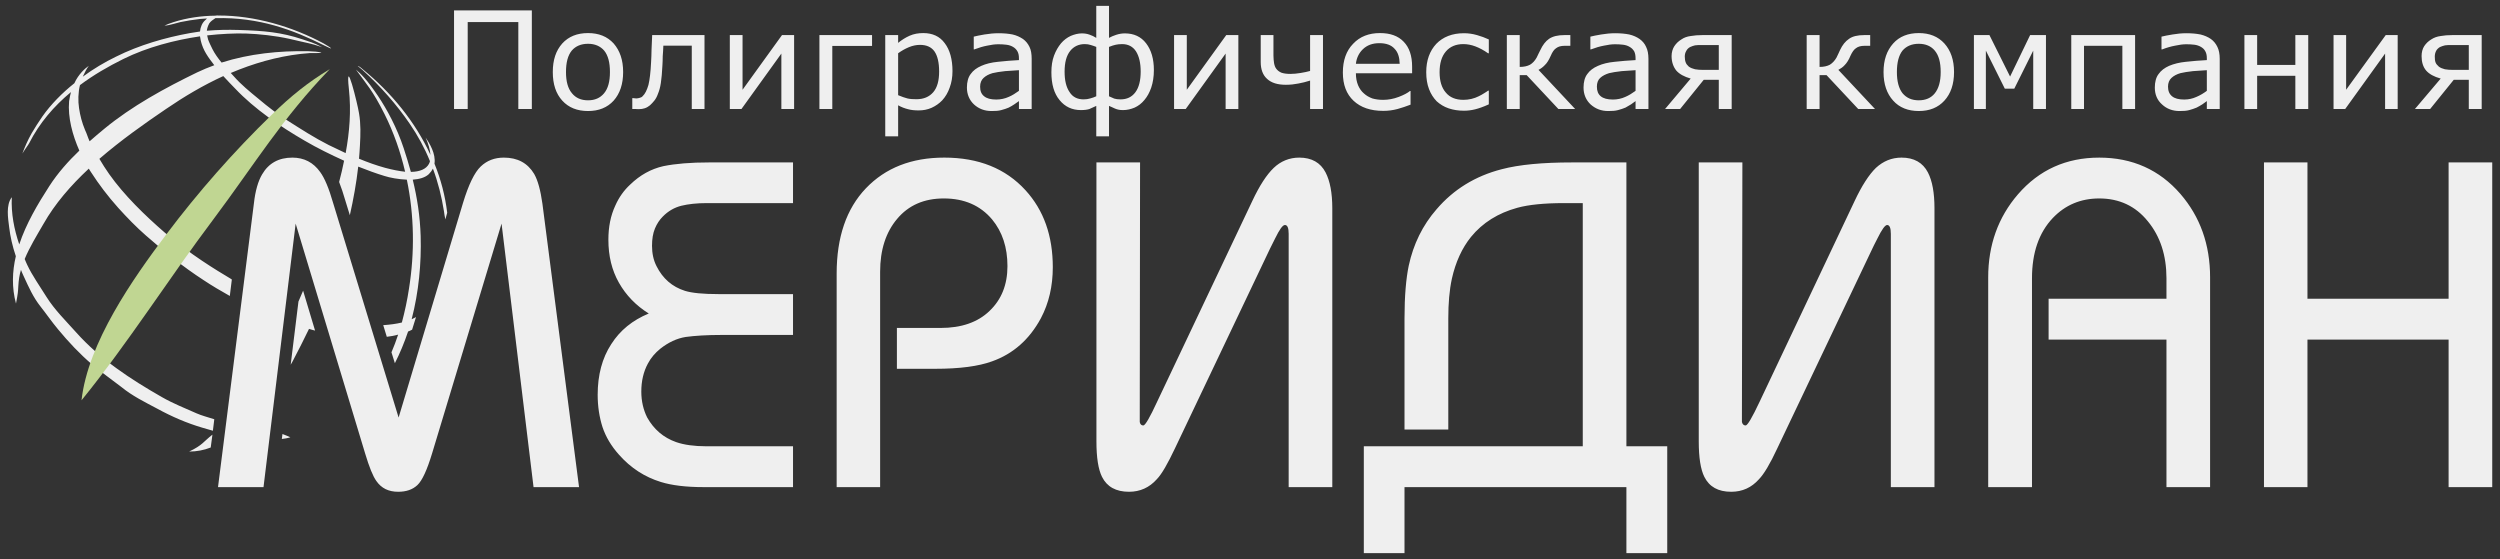
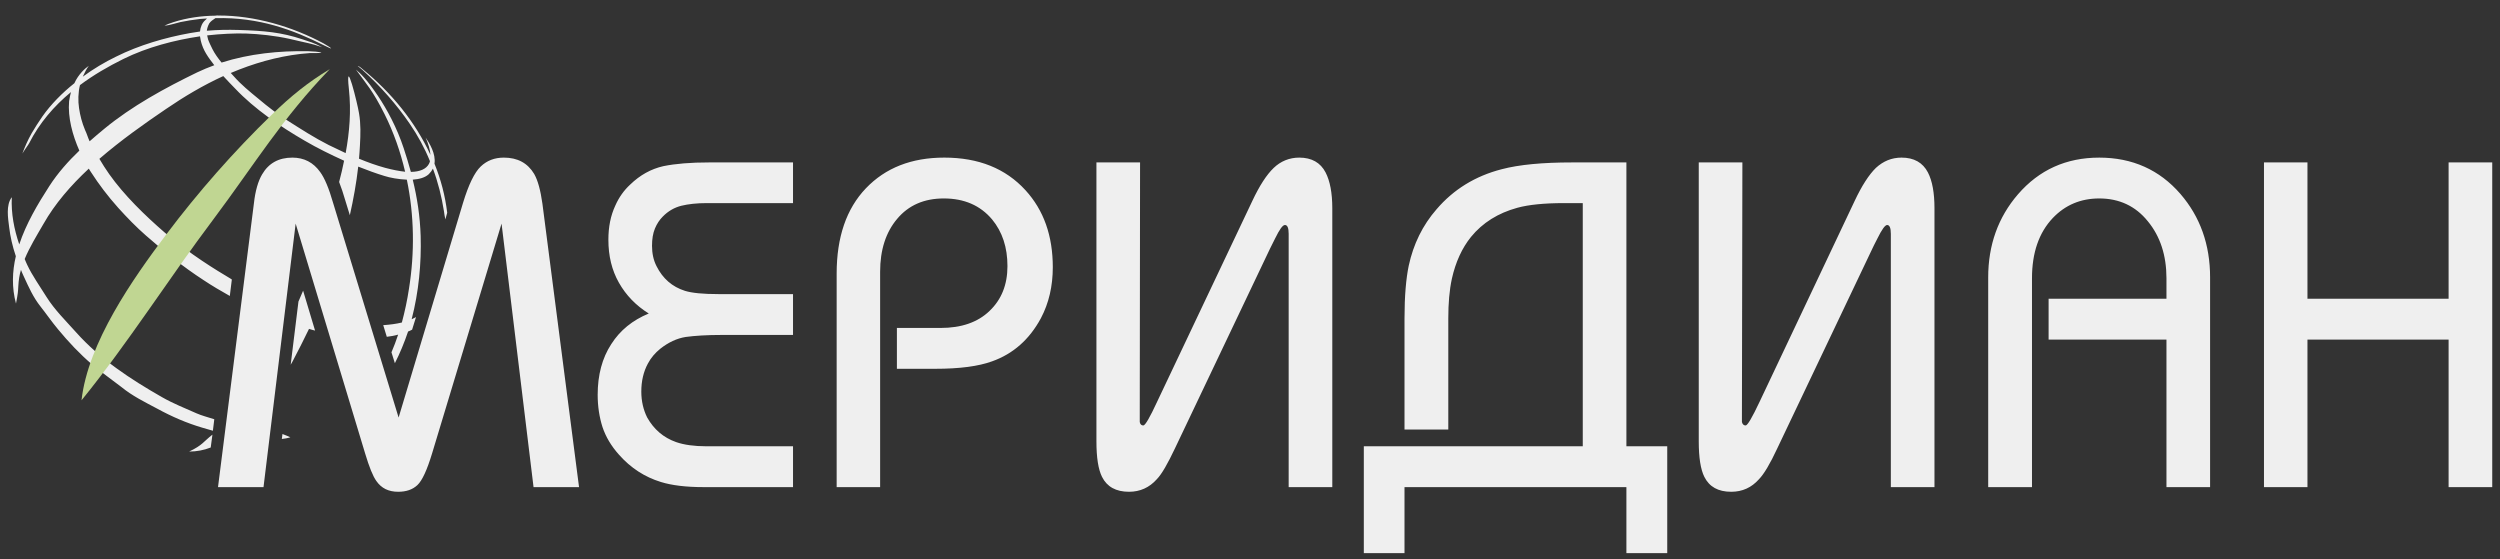
<svg xmlns="http://www.w3.org/2000/svg" xml:space="preserve" width="161mm" height="36mm" version="1.1" style="shape-rendering:geometricPrecision; text-rendering:geometricPrecision; image-rendering:optimizeQuality; fill-rule:evenodd; clip-rule:evenodd" viewBox="0 0 16100 3600">
  <rect x="0" y="0" width="16100" height="3600" fill="#333333" stroke="none" />
  <defs>
    <style type="text/css"> .fil1 {fill:#C0D692} .fil0 {fill:#EFEFEF} .fil2 {fill:#EFEFEF;fill-rule:nonzero} </style>
  </defs>
  <g id="Слой_x0020_1">
    <g id="_2471400047792">
      <path class="fil0" d="M1994 342c-18,1 -36,3 -56,5 -157,18 -308,62 -452,123 7,8 14,16 22,24 44,50 100,96 155,141 65,55 131,105 188,141 90,57 173,111 266,158 36,17 72,35 109,52 25,-135 36,-271 21,-411 -25,-233 56,95 65,154 12,69 10,137 6,207 -2,29 -3,58 -6,86 55,23 111,43 169,59 49,13 91,21 128,25 -30,-128 -73,-252 -132,-370 -77,-154 -117,-194 -185,-288 31,26 71,64 143,171 56,84 121,202 165,336 17,51 32,102 46,152 58,-1 98,-18 116,-51 3,-6 6,-12 7,-18 -34,-84 -78,-165 -131,-242 -84,-123 -189,-242 -303,-345 -19,-17 -31,-25 -31,-26 0,-2 12,3 32,21 184,150 338,338 436,551 -2,-32 -13,-70 -31,-111 25,36 67,105 57,168 41,101 69,207 82,316l-12 43c-4,-19 -7,-37 -9,-53 -15,-94 -38,-186 -71,-274 -6,12 -15,24 -27,36 -24,22 -61,32 -103,35 29,118 47,237 51,363 5,174 -12,359 -58,536 9,-4 18,-9 28,-14l-25 81c-4,2 -9,4 -14,7 -4,1 -8,4 -12,5 -24,71 -52,139 -85,204l-22 -70c16,-37 30,-75 43,-114 -24,7 -48,11 -73,14l-23 -75c43,-3 83,-8 120,-17 19,-71 35,-145 46,-219 37,-231 34,-471 -14,-701 -52,-2 -108,-12 -145,-24 -53,-16 -110,-37 -168,-60 -12,106 -31,211 -54,313l-32 -104c-10,-34 -22,-72 -37,-110 12,-46 23,-91 32,-137 -84,-38 -172,-81 -254,-129 -157,-91 -323,-204 -447,-335 -24,-25 -51,-52 -77,-81 -129,59 -252,132 -369,212 -137,93 -289,200 -429,321 20,33 40,66 63,98 97,137 230,266 357,376 167,143 332,242 424,297 4,2 6,4 9,6l-13 106c-57,-32 -115,-66 -169,-102 -134,-87 -251,-182 -371,-287 -63,-55 -121,-115 -179,-179 -68,-76 -125,-152 -174,-228 -5,-8 -11,-16 -15,-24 -116,108 -219,227 -292,356 -44,76 -89,149 -121,226 5,12 10,25 16,37 32,69 81,137 125,208 53,84 123,152 190,227 155,174 351,302 552,417 77,44 144,69 224,105 34,15 74,25 114,38l-9 74c-24,-7 -47,-13 -69,-20 -98,-29 -194,-70 -289,-122 -81,-43 -161,-82 -233,-141 -62,-48 -127,-93 -187,-144 -80,-68 -152,-145 -219,-226 -41,-49 -75,-99 -113,-147 -47,-59 -77,-127 -106,-190 -7,-15 -14,-30 -20,-46 -10,33 -15,68 -17,105 -2,36 -2,44 -15,112 -28,-104 -24,-206 -1,-305 -22,-65 -36,-128 -43,-187 -7,-57 -22,-142 17,-193 -5,105 15,207 48,304 44,-133 119,-260 194,-376 55,-85 122,-160 193,-228 -44,-100 -75,-213 -66,-318 3,-20 7,-40 12,-59 -109,90 -203,199 -269,329 -8,15 -20,28 -44,67 16,-43 35,-87 60,-131 21,-36 43,-70 69,-108 55,-78 127,-151 206,-214 26,-58 71,-98 93,-112 -12,15 -27,43 -39,70 69,-51 142,-94 214,-129 150,-75 317,-123 477,-152 22,-4 43,-7 64,-10 3,-29 14,-57 36,-75 3,-3 6,-6 9,-9 -14,1 -29,2 -43,3 -46,5 -87,12 -127,20 -31,7 -67,20 -104,24 18,-10 38,-17 60,-24 85,-27 176,-40 267,-41 11,-2 17,-2 19,-1 236,-1 479,72 678,179 22,13 47,28 49,32 1,3 -12,-2 -52,-22 -188,-94 -410,-180 -693,-172 -14,9 -31,21 -39,33 -9,16 -14,32 -16,48 69,-6 136,-7 204,-5 166,5 276,15 411,60 46,16 73,21 128,51 -83,-28 -83,-23 -212,-54 -91,-20 -193,-31 -279,-34 -74,-2 -160,2 -250,12 2,9 4,18 6,26 7,20 18,41 28,62 15,30 36,59 59,87 179,-57 371,-77 561,-73 20,0 72,4 81,9 6,3 -52,3 -75,3zm35 1787c-13,-3 -26,-7 -39,-11 -34,69 -68,139 -105,208 -4,8 -8,15 -13,23l50 -407c10,-24 20,-47 30,-70l77 257zm-210 666c19,7 35,14 51,21 -18,6 -37,9 -55,11l4 -32zm-462 87c-44,17 -90,26 -139,26 88,-42 91,-63 150,-109l-11 83zm-780 -1972c31,-28 63,-54 94,-80 178,-147 393,-264 599,-364 36,-17 72,-32 110,-46 -39,-51 -72,-94 -87,-158 -2,-9 -4,-19 -5,-28 -162,24 -338,69 -494,146 -97,48 -192,103 -279,168 -12,48 -13,102 -6,148 7,48 19,94 39,142 11,22 18,48 29,72zm3152 2227l-293 0 -206 -1697 -448 1482c-32,105 -63,173 -94,202 -31,29 -72,43 -124,43 -62,0 -108,-23 -140,-69 -23,-32 -46,-90 -72,-176l-448 -1482 -207 1697 -293 0 231 -1826c9,-83 28,-146 53,-188 42,-72 107,-108 195,-108 75,0 135,31 179,93 28,38 56,104 83,198l422 1383 415 -1383c36,-118 74,-196 114,-234 40,-38 89,-57 149,-57 88,0 153,35 195,105 24,42 41,106 53,191l236 1826zm1378 0l-577 0c-111,0 -203,-11 -274,-33 -104,-32 -194,-90 -270,-176 -50,-56 -85,-115 -106,-178 -20,-63 -31,-132 -31,-208 0,-127 29,-236 87,-325 57,-90 138,-155 242,-198 -82,-51 -146,-117 -192,-198 -46,-81 -68,-173 -68,-277 0,-82 14,-155 45,-221 23,-52 55,-97 95,-134 64,-62 135,-101 214,-119 79,-16 176,-24 294,-24l541 0 0 262 -493 0 -63 0c-63,0 -118,6 -163,17 -44,11 -85,34 -120,70 -20,20 -37,45 -50,76 -13,31 -19,68 -19,112 0,48 9,92 29,131 40,80 101,133 183,159 45,14 117,21 215,21l481 0 0 263 -457 0c-98,0 -175,5 -234,13 -57,9 -112,35 -164,76 -33,27 -60,58 -80,96 -28,52 -42,112 -42,180 0,61 13,117 38,167 43,76 104,129 186,158 52,18 117,27 194,27l559 0 0 263zm1673 -1416c0,121 -25,231 -77,329 -74,137 -179,229 -314,277 -88,32 -209,48 -365,48l-248 0 0 -263 281 0c134,0 239,-36 315,-109 77,-73 116,-169 116,-289 0,-121 -33,-221 -99,-301 -76,-90 -179,-135 -311,-135 -127,0 -227,44 -300,131 -73,86 -110,200 -110,341l0 1387 -280 0 0 -1375c0,-235 63,-418 188,-549 126,-132 294,-198 505,-198 221,0 395,70 523,210 118,129 176,294 176,496zm1800 1416l-281 0 0 -1631c0,-38 -8,-57 -24,-57 -15,0 -35,29 -63,86 -18,36 -29,58 -33,66l-613 1288c-46,97 -84,164 -116,197 -48,54 -108,81 -179,81 -84,0 -142,-32 -174,-96 -24,-48 -36,-124 -36,-229l0 -1796 281 0 -2 1637c0,12 0,24 0,35 3,15 11,22 23,22 12,0 42,-51 89,-153l613 -1293c46,-98 92,-169 138,-213 45,-43 101,-66 164,-66 80,0 137,32 170,96 28,54 43,131 43,230l0 1796zm2157 425l-263 0 0 -425 -1429 0 0 425 -262 0 0 -688 1410 0 0 -1566 -120 0c-127,0 -228,10 -301,30 -124,34 -224,96 -299,188 -58,72 -99,162 -123,269 -16,74 -23,159 -23,255l0 716 -282 0 0 -716c0,-144 10,-256 27,-338 30,-140 90,-262 180,-365 109,-127 248,-213 418,-257 114,-30 265,-44 454,-44l350 0 0 1828 263 0 0 688zm1721 -425l-281 0 0 -1631c0,-38 -8,-57 -24,-57 -13,0 -34,29 -62,86 -19,36 -29,58 -33,66l-613 1288c-45,97 -85,164 -117,197 -48,54 -107,81 -179,81 -84,0 -141,-32 -173,-96 -24,-48 -36,-124 -36,-229l0 -1796 281 0 -3 1637c0,12 0,24 0,35 4,15 12,22 24,22 12,0 42,-51 90,-153l612 -1293c46,-98 92,-169 137,-213 47,-43 101,-66 165,-66 80,0 137,32 170,96 28,54 42,131 42,230l0 1796zm1775 0l-281 0 0 -950 -759 0 0 -263 759 0 0 -132c0,-147 -40,-270 -120,-367 -79,-98 -184,-147 -313,-147 -119,0 -219,42 -299,126 -89,94 -134,223 -134,388l0 1345 -282 0 0 -1351c0,-208 64,-387 192,-535 136,-157 310,-236 523,-236 213,0 388,78 523,234 127,147 191,326 191,537l0 1351zm1817 0l-281 0 0 -950 -909 0 0 950 -280 0 0 -2091 280 0 0 878 909 0 0 -878 281 0 0 2091z" />
      <path class="fil1" d="M1376 1410c265,-354 440,-646 748,-965 -141,85 -252,175 -373,293 -245,237 -479,504 -679,770 -217,288 -506,700 -547,1070 303,-373 561,-783 851,-1168z" />
-       <path class="fil2" d="M3425 702l-87 0 0 -560 -326 0 0 560 -88 0 0 -635 501 0 0 635zm588 -238c0,78 -21,139 -61,184 -41,45 -96,67 -165,67 -70,0 -125,-22 -166,-67 -41,-45 -61,-106 -61,-184 0,-78 20,-138 61,-184 41,-45 96,-67 166,-67 69,0 124,22 165,67 40,46 61,106 61,184zm-85 0c0,-62 -12,-107 -37,-138 -25,-29 -60,-44 -104,-44 -45,0 -80,15 -105,44 -25,31 -37,76 -37,138 0,60 12,105 38,136 25,31 59,46 104,46 44,0 78,-15 103,-45 26,-31 38,-76 38,-137zm609 238l-82 0 0 -408 -183 0c-1,23 -2,46 -4,68 0,21 -1,41 -2,59 -2,47 -6,85 -10,113 -4,28 -11,52 -19,71 -6,17 -14,32 -23,43 -9,11 -18,21 -28,30 -10,8 -21,15 -33,19 -12,4 -25,6 -40,6 -5,0 -12,0 -21,-1 -10,0 -16,0 -20,0l0 -70 5 0c3,0 6,1 11,1 4,0 7,1 10,1 7,0 14,-2 22,-4 8,-2 14,-5 19,-11 15,-14 27,-38 37,-72 8,-33 14,-83 17,-147 1,-23 3,-50 3,-82 1,-32 3,-63 4,-92l337 0 0 476zm577 0l-82 0 0 -357 -257 357 -75 0 0 -476 82 0 0 352 254 -352 78 0 0 476zm502 -406l-256 0 0 406 -83 0 0 -476 339 0 0 70zm518 162c0,39 -6,74 -18,106 -11,32 -27,59 -48,82 -19,20 -42,36 -68,48 -27,12 -54,17 -84,17 -25,0 -48,-2 -69,-8 -20,-5 -42,-13 -63,-25l0 200 -83 0 0 -652 83 0 0 50c22,-18 47,-34 74,-46 27,-12 57,-17 88,-17 59,0 106,21 138,65 33,43 50,104 50,180zm-86 3c0,-58 -10,-101 -30,-130 -20,-28 -51,-42 -93,-42 -24,0 -48,5 -72,15 -24,10 -47,23 -69,39l0 270c24,10 44,17 60,21 17,4 36,5 58,5 46,0 82,-15 108,-45 26,-30 38,-75 38,-133zm596 241l-82 0 0 -51c-7,5 -18,12 -30,21 -12,8 -24,15 -36,21 -14,6 -29,11 -48,16 -17,5 -38,6 -62,6 -45,0 -82,-14 -113,-42 -30,-28 -46,-65 -46,-109 0,-36 8,-66 24,-87 16,-23 39,-40 69,-53 29,-13 65,-22 107,-26 42,-5 87,-8 135,-11l0 -12c0,-18 -3,-33 -10,-45 -7,-12 -16,-21 -28,-28 -12,-7 -26,-12 -43,-14 -16,-2 -33,-3 -51,-3 -22,0 -46,3 -73,9 -26,5 -53,13 -82,24l-4 0 0 -82c16,-4 39,-9 69,-14 31,-5 61,-8 91,-8 34,0 65,3 90,8 26,6 47,16 67,29 18,13 32,30 42,51 10,20 14,46 14,77l0 323zm-82 -117l0 -133c-25,2 -55,4 -89,6 -34,4 -61,8 -81,13 -24,7 -43,17 -58,31 -14,13 -22,32 -22,56 0,28 8,48 26,62 17,14 42,21 78,21 28,0 56,-6 80,-17 24,-10 45,-24 66,-39zm869 -134c0,43 -6,80 -17,113 -11,32 -26,59 -44,80 -18,22 -39,38 -63,49 -24,10 -49,16 -75,16 -20,0 -36,-3 -52,-10 -14,-6 -27,-13 -38,-17l0 196 -82 0 0 -196c-18,8 -32,15 -44,20 -12,4 -30,7 -55,7 -56,0 -102,-21 -137,-64 -36,-43 -53,-103 -53,-179 0,-40 5,-76 17,-108 12,-32 27,-57 45,-79 18,-21 39,-37 63,-48 24,-10 48,-16 72,-16 18,0 34,3 48,8 15,5 30,12 44,21l0 -206 82 0 0 206c14,-8 29,-14 47,-20 19,-6 37,-9 55,-9 58,0 104,21 137,64 33,43 50,100 50,172zm-85 10c0,-55 -10,-98 -30,-130 -20,-31 -50,-47 -90,-47 -16,0 -30,2 -40,4 -11,2 -26,7 -44,14l0 318c14,6 26,11 34,15 10,3 23,5 40,5 41,0 73,-15 96,-46 23,-31 34,-76 34,-133zm-286 159l0 -318c-12,-4 -23,-9 -35,-12 -12,-4 -25,-6 -39,-6 -39,0 -71,15 -94,44 -24,30 -36,74 -36,134 0,55 10,99 32,131 20,32 51,47 90,47 16,0 30,-2 43,-6 14,-4 27,-8 39,-14zm915 82l-82 0 0 -357 -257 357 -75 0 0 -476 82 0 0 352 254 -352 78 0 0 476zm545 0l-83 0 0 -183c-26,8 -52,15 -76,19 -25,5 -51,8 -80,8 -53,0 -93,-12 -121,-38 -28,-25 -41,-62 -41,-109l0 -173 82 0 0 132c0,18 2,35 4,49 3,15 7,27 15,37 8,10 18,18 32,24 14,5 33,8 58,8 20,0 42,-2 66,-6 24,-4 44,-8 61,-13l0 -231 83 0 0 476zm574 -230l-362 0c0,30 5,55 14,77 9,21 22,40 38,53 15,14 33,24 54,32 21,6 44,9 69,9 33,0 67,-6 101,-19 34,-13 58,-26 72,-38l4 0 0 88c-28,11 -56,20 -84,28 -30,8 -60,12 -92,12 -82,0 -145,-22 -191,-65 -46,-43 -69,-103 -69,-182 0,-78 22,-140 66,-185 44,-47 102,-69 173,-69 66,0 117,18 153,56 36,37 54,91 54,160l0 43zm-80 -61c-1,-42 -11,-75 -33,-97 -21,-24 -54,-36 -98,-36 -44,0 -79,13 -106,39 -26,25 -41,57 -45,94l282 0zm574 261c-35,16 -64,26 -88,32 -24,6 -48,9 -72,9 -36,0 -68,-5 -98,-15 -30,-10 -56,-26 -78,-46 -20,-21 -37,-46 -49,-78 -12,-31 -18,-68 -18,-109 0,-76 22,-137 65,-183 43,-44 102,-68 178,-68 28,0 56,4 84,12 28,8 52,17 76,28l0 89 -5 0c-28,-20 -55,-34 -81,-44 -26,-10 -53,-15 -78,-15 -48,0 -86,16 -113,48 -27,32 -40,76 -40,133 0,56 13,100 40,131 26,32 65,47 113,47 18,0 35,-2 52,-6 17,-4 33,-10 47,-17 11,-5 23,-12 34,-19 12,-7 21,-13 26,-17l5 0 0 88zm556 30l-108 0 -204 -218 -45 0 0 218 -83 0 0 -476 83 0 0 205c27,0 49,-5 66,-14 17,-10 31,-25 43,-46 4,-7 8,-16 12,-25 4,-8 8,-16 12,-24 15,-32 33,-56 56,-72 24,-16 56,-24 99,-24l38 0 0 69 -37 0c-23,0 -41,5 -54,15 -13,8 -25,25 -35,49 -12,27 -24,47 -38,60 -13,14 -26,23 -41,31l236 252zm472 0l-83 0 0 -51c-7,5 -17,12 -29,21 -13,8 -25,15 -36,21 -14,6 -30,11 -48,16 -18,5 -39,6 -63,6 -45,0 -81,-14 -113,-42 -30,-28 -46,-65 -46,-109 0,-36 8,-66 24,-87 16,-23 39,-40 69,-53 29,-13 65,-22 107,-26 42,-5 87,-8 135,-11l0 -12c0,-18 -3,-33 -9,-45 -8,-12 -16,-21 -29,-28 -11,-7 -26,-12 -42,-14 -17,-2 -33,-3 -52,-3 -21,0 -45,3 -72,9 -27,5 -54,13 -83,24l-4 0 0 -82c16,-4 39,-9 70,-14 30,-5 60,-8 90,-8 34,0 65,3 90,8 26,6 48,16 67,29 18,13 33,30 42,51 10,20 15,46 15,77l0 323zm-83 -117l0 -133c-25,2 -54,4 -89,6 -34,4 -61,8 -81,13 -23,7 -43,17 -58,31 -14,13 -21,32 -21,56 0,28 8,48 25,62 17,14 43,21 78,21 29,0 56,-6 80,-17 24,-10 45,-24 66,-39zm619 117l-83 0 0 -188 -97 0 -152 188 -97 0 165 -196c-42,-12 -73,-29 -93,-52 -19,-24 -30,-55 -30,-93 0,-25 7,-47 18,-64 12,-18 27,-32 45,-43 17,-12 37,-19 60,-22 23,-4 48,-6 75,-6l189 0 0 476zm-83 -252l0 -160 -104 0c-22,0 -39,0 -49,2 -10,2 -20,6 -32,11 -12,7 -20,15 -25,26 -6,10 -9,22 -9,35 0,15 2,28 6,38 3,9 10,18 20,27 11,8 24,13 40,17 16,3 33,4 52,4l101 0zm1006 252l-108 0 -204 -218 -45 0 0 218 -83 0 0 -476 83 0 0 205c27,0 49,-5 66,-14 16,-10 31,-25 43,-46 4,-7 8,-16 12,-25 4,-8 8,-16 11,-24 15,-32 34,-56 58,-72 22,-16 55,-24 98,-24l38 0 0 69 -36 0c-24,0 -42,5 -55,15 -13,8 -25,25 -36,49 -11,27 -24,47 -37,60 -12,14 -27,23 -41,31l236 252zm509 -238c0,78 -21,139 -62,184 -41,45 -96,67 -165,67 -69,0 -125,-22 -165,-67 -41,-45 -62,-106 -62,-184 0,-78 21,-138 62,-184 40,-45 96,-67 165,-67 69,0 124,22 165,67 41,46 62,106 62,184zm-86 0c0,-62 -12,-107 -38,-138 -24,-29 -59,-44 -103,-44 -45,0 -80,15 -105,44 -24,31 -36,76 -36,138 0,60 12,105 36,136 26,31 60,46 105,46 44,0 79,-15 103,-45 25,-31 38,-76 38,-137zm678 238l-82 0 0 -376 -122 245 -61 0 -122 -245 0 376 -77 0 0 -476 100 0 133 267 129 -267 102 0 0 476zm574 0l-82 0 0 -407 -247 0 0 407 -82 0 0 -476 411 0 0 476zm545 0l-83 0 0 -51c-7,5 -17,12 -29,21 -13,8 -25,15 -37,21 -14,6 -30,11 -47,16 -18,5 -39,6 -63,6 -44,0 -82,-14 -112,-42 -32,-28 -47,-65 -47,-109 0,-36 8,-66 24,-87 16,-23 39,-40 68,-53 31,-13 67,-22 108,-26 42,-5 87,-8 135,-11l0 -12c0,-18 -3,-33 -10,-45 -6,-12 -16,-21 -28,-28 -12,-7 -26,-12 -42,-14 -16,-2 -34,-3 -52,-3 -21,0 -45,3 -72,9 -27,5 -55,13 -83,24l-5 0 0 -82c16,-4 40,-9 71,-14 30,-5 60,-8 89,-8 36,0 65,3 91,8 25,6 48,16 67,29 18,13 32,30 42,51 10,20 15,46 15,77l0 323zm-83 -117l0 -133c-25,2 -55,4 -89,6 -34,4 -61,8 -81,13 -24,7 -43,17 -58,31 -14,13 -22,32 -22,56 0,28 9,48 26,62 17,14 43,21 78,21 29,0 55,-6 79,-17 24,-10 47,-24 67,-39zm653 117l-83 0 0 -214 -246 0 0 214 -82 0 0 -476 82 0 0 192 246 0 0 -192 83 0 0 476zm576 0l-81 0 0 -357 -257 357 -75 0 0 -476 81 0 0 352 255 -352 77 0 0 476zm541 0l-83 0 0 -188 -97 0 -152 188 -98 0 166 -196c-43,-12 -74,-29 -94,-52 -20,-24 -29,-55 -29,-93 0,-25 6,-47 17,-64 12,-18 27,-32 45,-43 18,-12 38,-19 61,-22 22,-4 47,-6 74,-6l190 0 0 476zm-83 -252l0 -160 -104 0c-23,0 -39,0 -49,2 -10,2 -21,6 -33,11 -11,7 -20,15 -25,26 -5,10 -8,22 -8,35 0,15 1,28 5,38 3,9 11,18 21,27 10,8 24,13 39,17 16,3 33,4 52,4l102 0z" />
    </g>
  </g>
</svg>